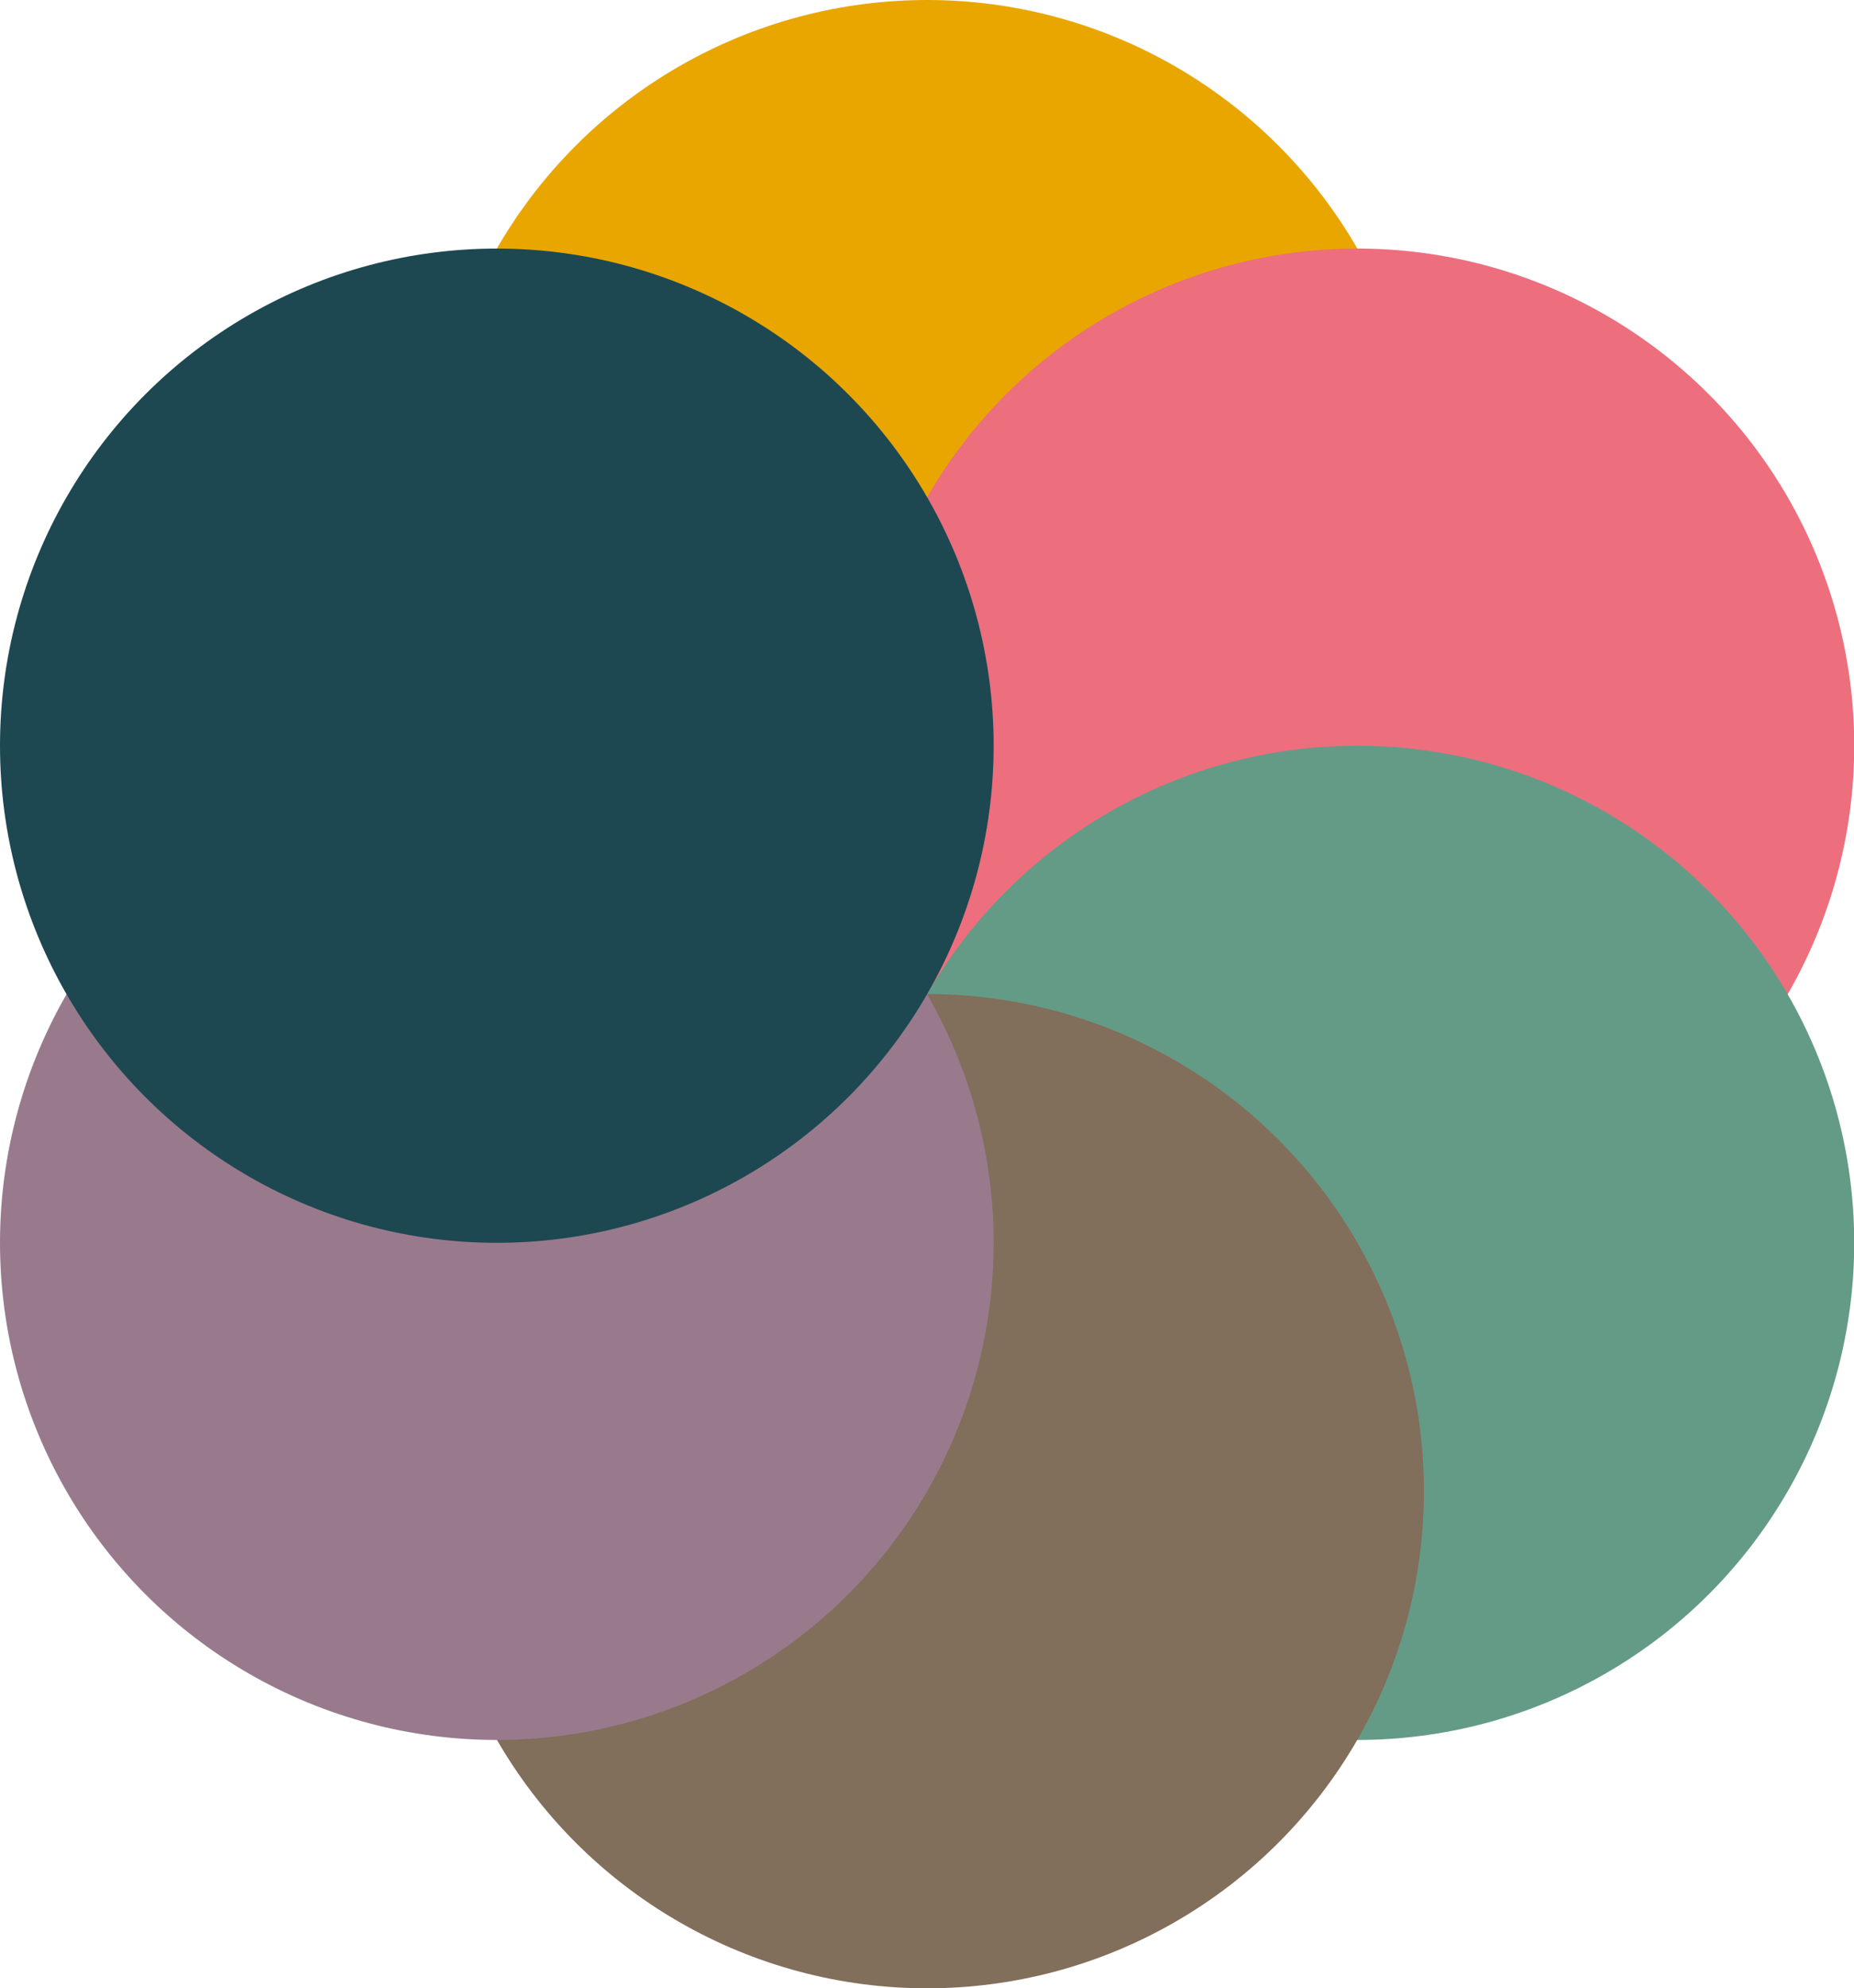
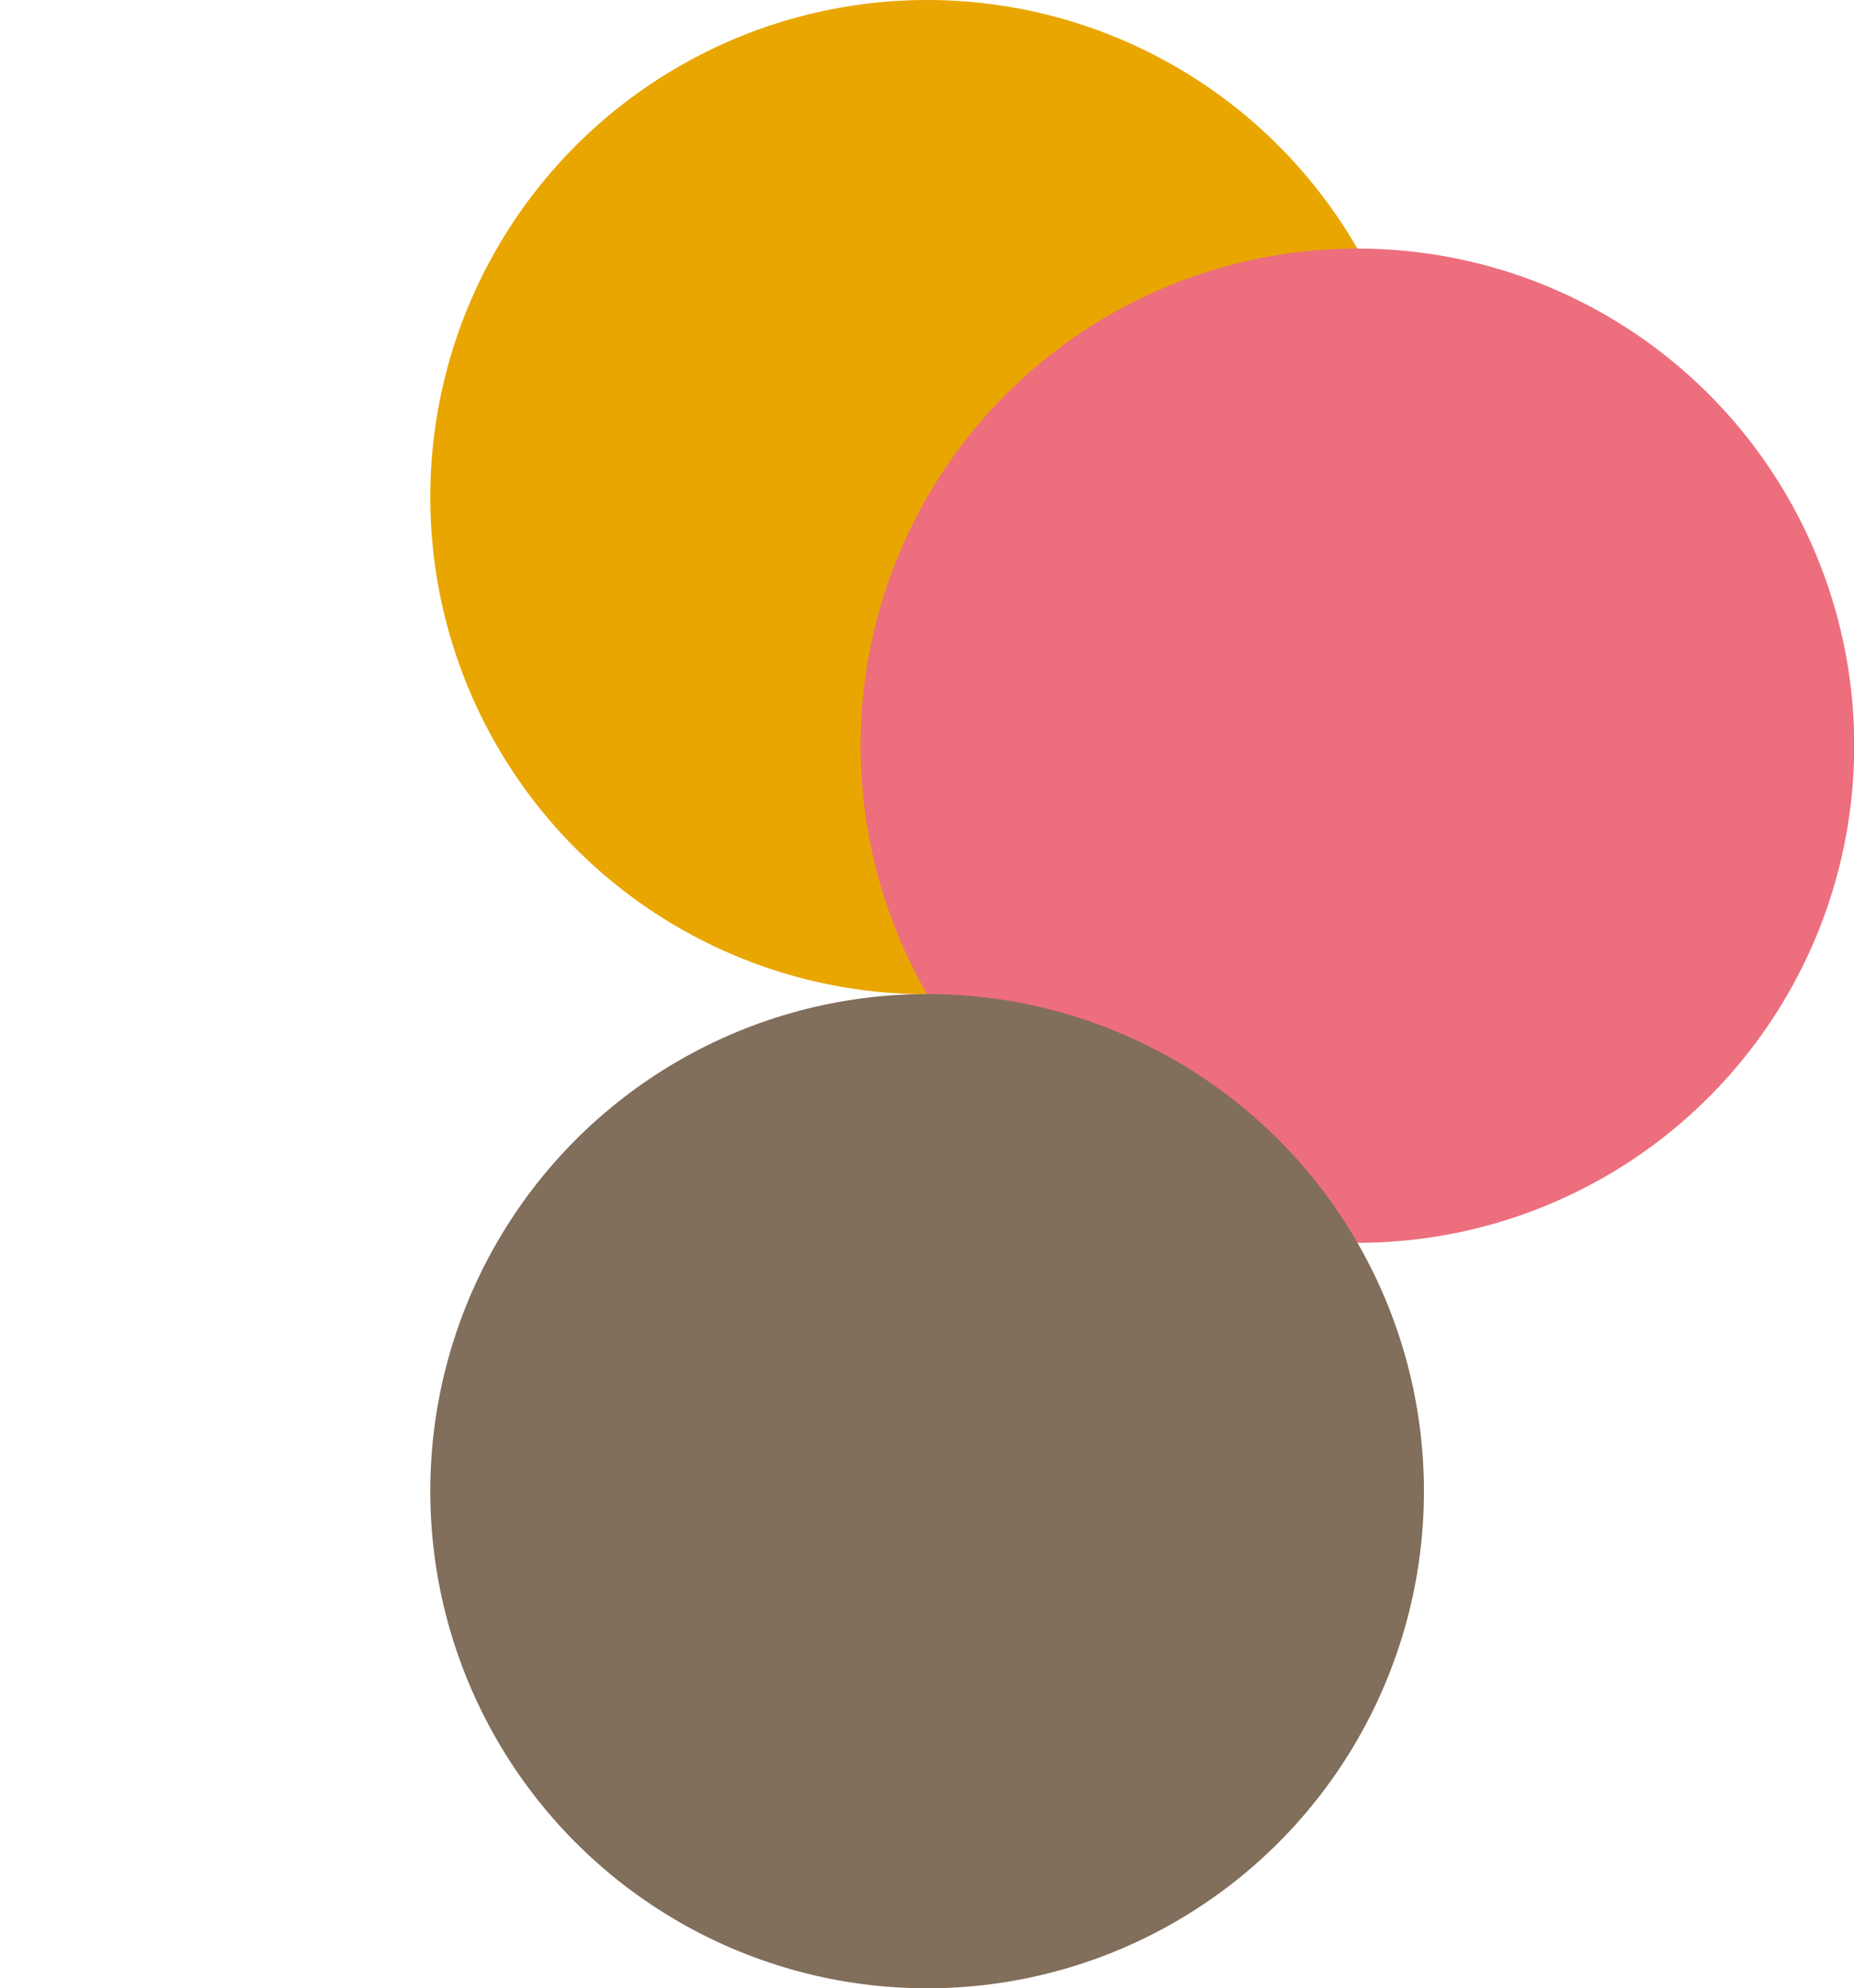
<svg xmlns="http://www.w3.org/2000/svg" viewBox="0 0 85.83 91.99">
  <defs>
    <style>.cls-1{isolation:isolate;}.cls-2{fill:#e9a600;}.cls-2,.cls-3,.cls-4,.cls-5,.cls-6,.cls-7{mix-blend-mode:multiply;}.cls-3{fill:#ed6e7d;}.cls-4{fill:#649b87;}.cls-5{fill:#816e5b;}.cls-6{fill:#997a8d;}.cls-7{fill:#1d4851;}</style>
  </defs>
  <g class="cls-1">
    <g id="Calque_2" data-name="Calque 2">
      <g id="Calque_1-2" data-name="Calque 1">
        <circle class="cls-2" cx="42.92" cy="23" r="23" />
        <circle class="cls-3" cx="62.84" cy="34.5" r="23" />
-         <circle class="cls-4" cx="62.84" cy="57.5" r="23" />
        <circle class="cls-5" cx="42.92" cy="68.99" r="23" />
-         <circle class="cls-6" cx="23" cy="57.5" r="23" />
-         <circle class="cls-7" cx="23" cy="34.5" r="23" />
      </g>
    </g>
  </g>
</svg>